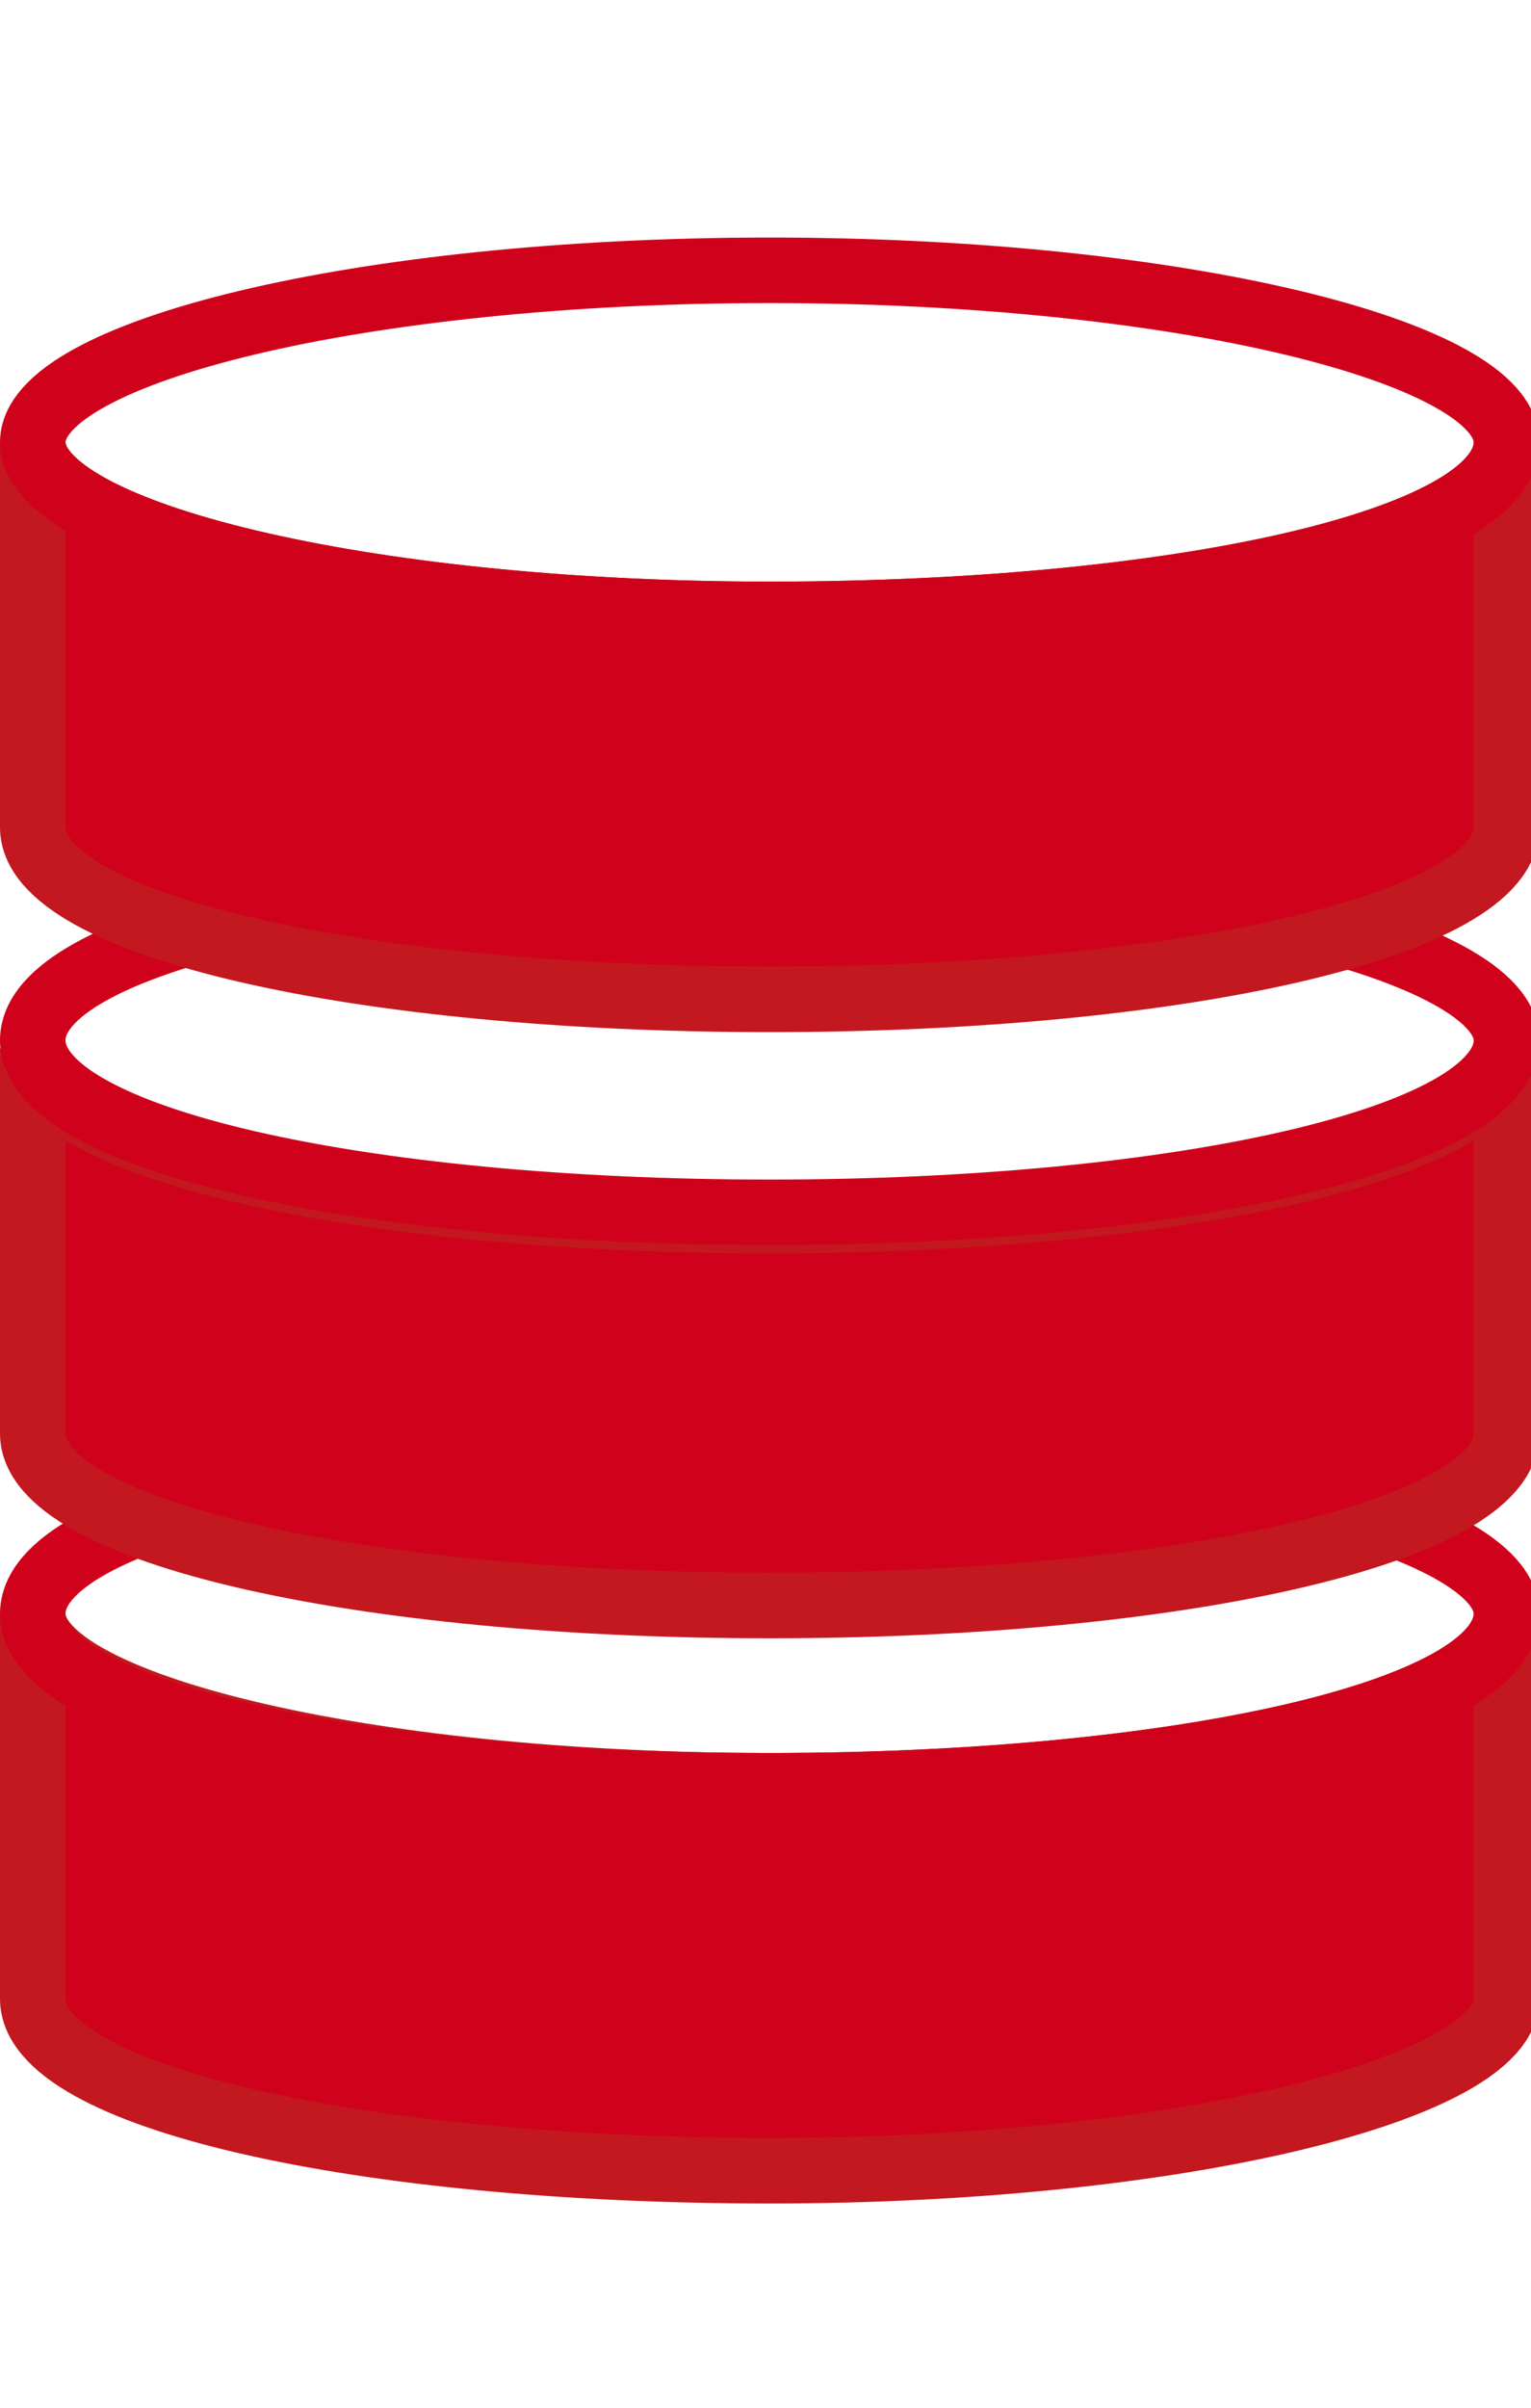
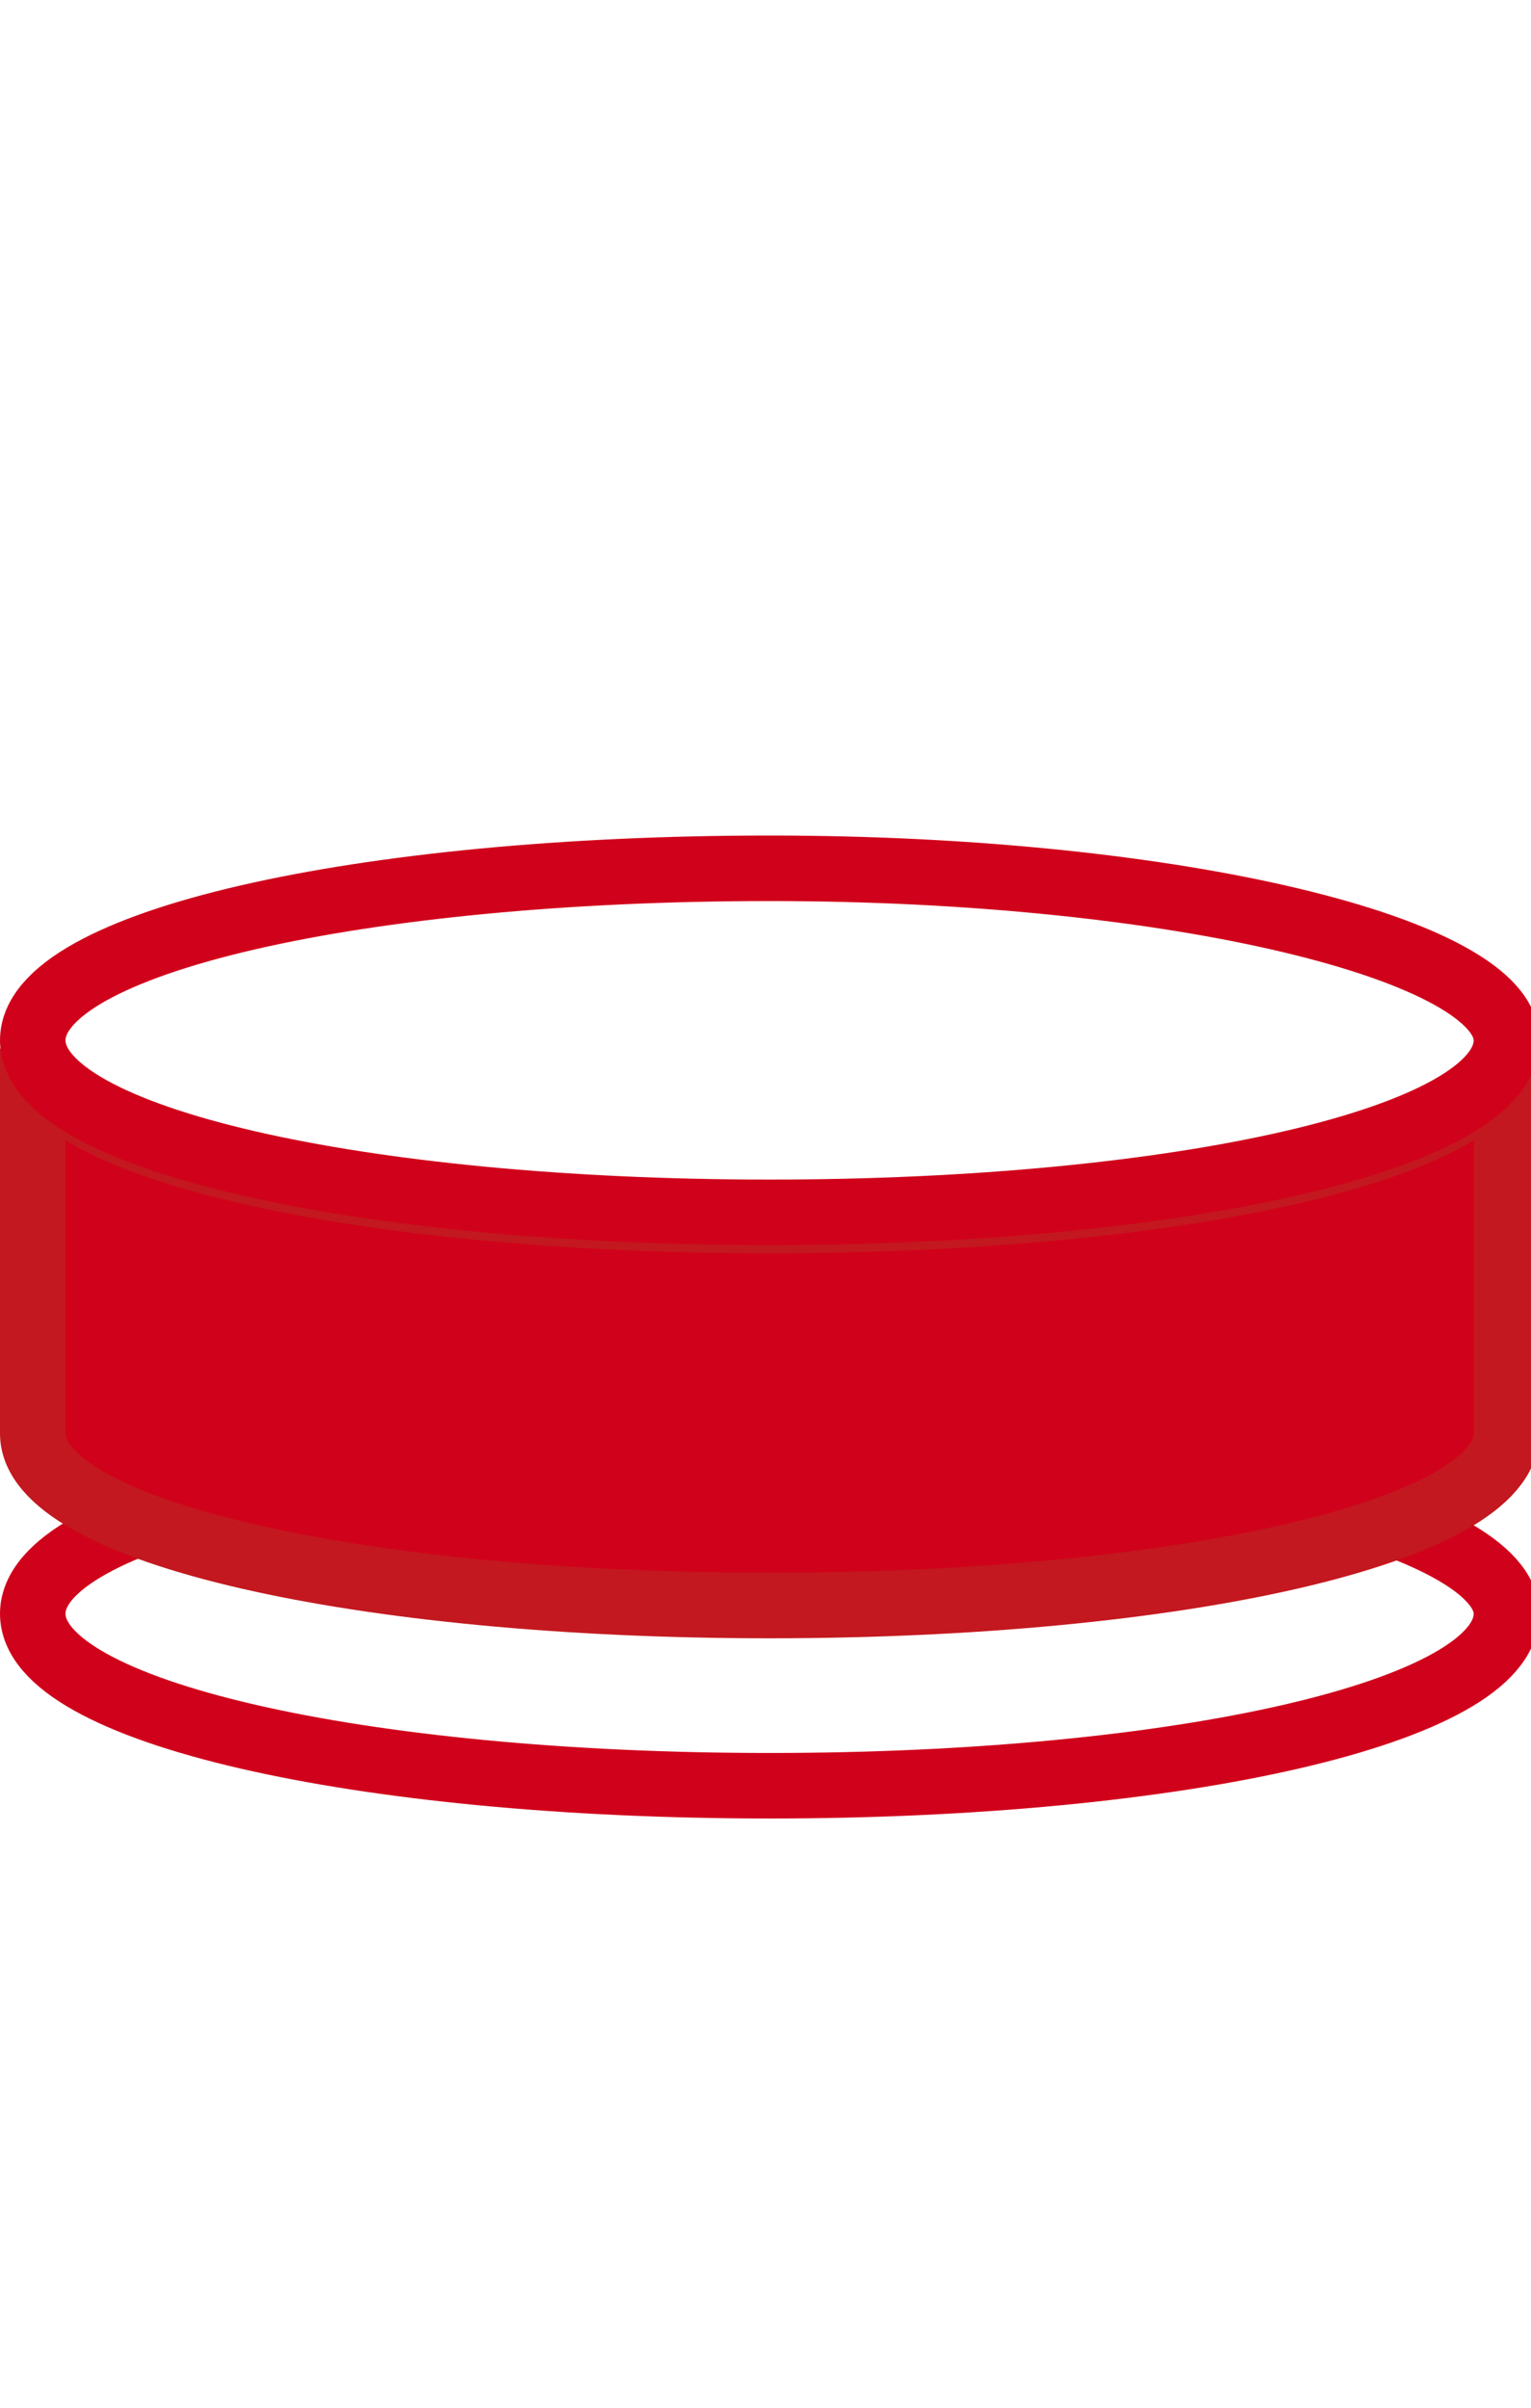
<svg xmlns="http://www.w3.org/2000/svg" id="_レイヤー_2" version="1.1" viewBox="0 0 18.7 29.4">
  <defs>
    <style>
      .st0 {
        fill: #d0021b;
        stroke: #c3181f;
      }

      .st0, .st1 {
        stroke-miterlimit: 10;
        stroke-width: .8px;
      }

      .st1 {
        fill: none;
        stroke: #d0021b;
      }
            @keyframes dropDown {
        0% {
          transform: translateY(-5px);
          opacity: 0;
        }
        15% {
          transform: translateY(1px);
          opacity: 1;
        }
        25% {
          transform: translateY(-1px);
        }
        45% {
          transform: translateY(0);
          opacity: 1;
        }
        /* 保持最后状态以实现暂停 */
        100% {
          transform: translateY(0);
          opacity: 1;
        }
      }

      #_レイヤー_1-2 &gt; g &gt; g:nth-child(1) {
        animation: dropDown 4s ease-out 0s both;
      }
      #_レイヤー_1-2 &gt; g &gt; g:nth-child(2) {
        animation: dropDown 4s ease-out 0.2s both;
      }
      #_レイヤー_1-2 &gt; g &gt; g:nth-child(3) {
        animation: dropDown 4s ease-out 0.4s both;
      }
      #_レイヤー_1-2 &gt; g &gt; g:nth-child(1) {
 animation: none;
      }
      #_レイヤー_1-2 &gt; g &gt; g:nth-child(2) {
        animation: none;
      }
      #_レイヤー_1-2 &gt; g &gt; g:nth-child(3) {
        animation: dropDown 4s ease-out 0s infinite;
      }
    </style>
  </defs>
  <g id="_レイヤー_1-2">
    <g>
      <g>
-         <path class="st0" d="M9.4,21.8c-5,0-9-1-9-2.1v4.7c0,1.2,4,2.1,9,2.1s9-1,9-2.1v-4.7c0,1.2-4,2.1-9,2.1Z" />
        <path class="st1" d="M18.4,19.7c0,1.2-4,2.1-9,2.1S.4,20.9.4,19.7s4-2.1,9-2.1,9,1,9,2.1Z" />
      </g>
      <g>
        <path class="st0" d="M9.4,14.9c-5,0-9-.9-9-2.1v4.7c0,1.2,4,2.1,9,2.1s9-.9,9-2.1v-4.7c0,1.2-4,2.1-9,2.1Z" />
        <path class="st1" d="M18.4,12.7c0,1.2-4,2.1-9,2.1S.4,13.9.4,12.7s4-2.1,9-2.1,9,1,9,2.1Z" />
      </g>
      <g>
-         <path class="st0" d="M9.4,7.5C4.4,7.5.4,6.5.4,5.4v4.7c0,1.2,4,2.1,9,2.1s9-.9,9-2.1v-4.7c0,1.2-4,2.1-9,2.1Z" />
-         <path class="st1" d="M18.4,5.4c0,1.2-4,2.1-9,2.1S.4,6.5.4,5.4s4-2.1,9-2.1,9,1,9,2.1Z" />
-       </g>
+         </g>
    </g>
  </g>
</svg>